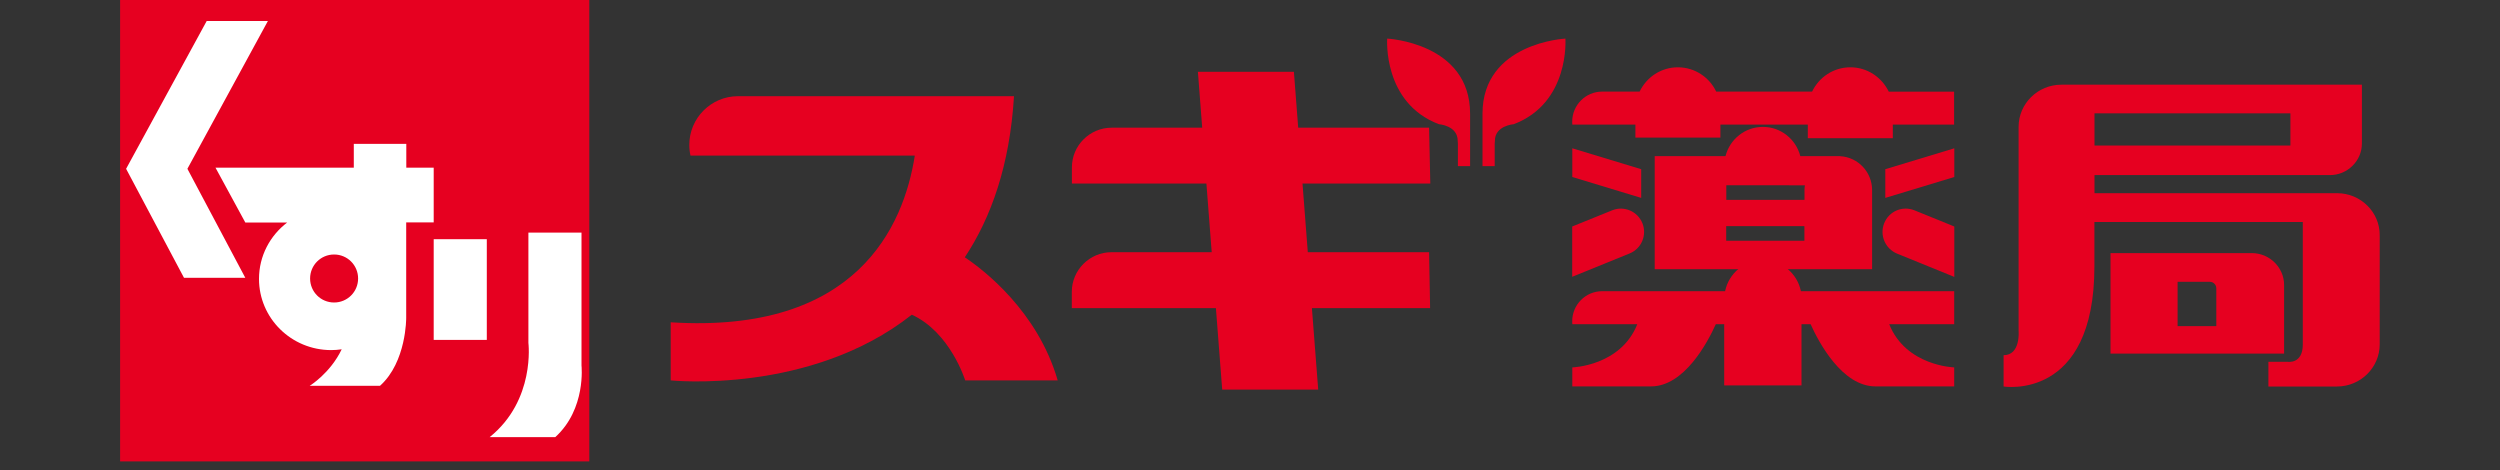
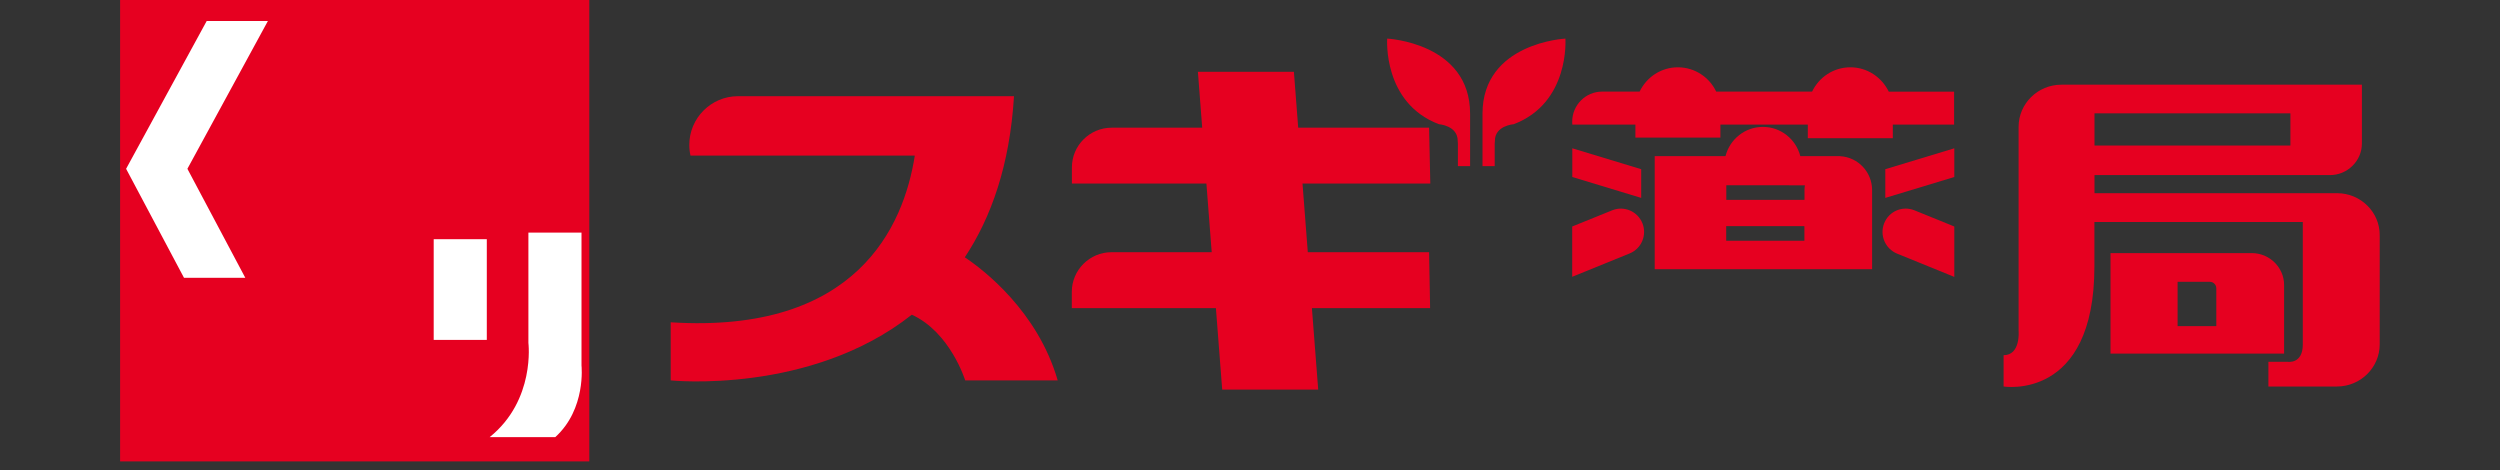
<svg xmlns="http://www.w3.org/2000/svg" version="1.1" id="レイヤー_1" x="0px" y="0px" viewBox="0 0 250 47" style="enable-background:new 0 0 250 47;" xml:space="preserve">
  <rect x="0" y="0" width="250" height="47" fill="#333333" stroke="none" />
  <style type="text/css">
	.st0{fill:#E60020;}
	.st1{fill:#FFFFFF;}
</style>
  <g>
    <g>
      <g>
        <path class="st0" d="M96.48,25.73c2.64-3.98,4.5-9.21,4.92-16.11H73.8c-2.69,0-4.87,2.19-4.87,4.87c0,0.37,0.04,0.72,0.12,1.07     h22.43c-1.11,7.09-5.83,17.85-24.41,16.67v5.81c0,0,13.97,1.45,24.11-6.57c3.86,1.76,5.34,6.57,5.34,6.57h9.25     C103.77,31.12,98.34,26.97,96.48,25.73z" />
        <path class="st0" d="M142.91,25.22h-12.13l-0.53-6.87h12.78l-0.12-5.58h-13.09l-0.43-5.59h-9.6l0.43,5.59h-9.06     c-2.18,0-3.97,1.78-3.97,3.96v1.62h13.45l0.53,6.87h-10.02c-2.18,0-3.97,1.78-3.97,3.96v1.63h14.41l0.63,8.15h9.6l-0.63-8.15     h11.82L142.91,25.22z" />
        <path class="st0" d="M138.72,3.86c0,0-0.47,6.42,5.17,8.56c0,0,1.88,0.13,1.88,1.66c0,0.15,0.01,0.24,0.02,0.3v2.23h1.22v-5.24     C147.01,4.27,138.72,3.86,138.72,3.86z" />
        <path class="st0" d="M156.54,3.86c0,0,0.47,6.42-5.17,8.56c0,0-1.88,0.13-1.88,1.66c0,0.15-0.01,0.24-0.02,0.3v2.23h-1.22v-5.24     C148.25,4.27,156.54,3.86,156.54,3.86z" />
        <path class="st0" d="M195.43,9.17h-6.55c-0.7-1.44-2.15-2.44-3.84-2.44s-3.14,0.99-3.83,2.43h-9.59     c-0.68-1.43-2.14-2.43-3.83-2.43s-3.14,0.99-3.83,2.43h-3.75c-1.65,0-2.99,1.35-2.99,3.01c0,0.1,0.01,0.19,0.01,0.29h6.31v1.3     h8.5v-1.3h8.74v1.36h8.5v-1.36h6.13V9.17H195.43z" />
        <polygon class="st0" points="157.23,14.83 164.12,16.92 164.12,19.79 157.23,17.7    " />
        <polygon class="st0" points="195.43,14.83 188.53,16.92 188.53,19.79 195.43,17.7    " />
-         <path class="st0" d="M195.43,29.12h-15.34c-0.36-1.78-1.92-3.11-3.79-3.11s-3.43,1.34-3.79,3.11h-12.3     c-1.65,0-2.99,1.35-2.99,3.01c0,0.1,0.01,0.19,0.01,0.29h6.5c-1.67,4.19-6.5,4.32-6.5,4.32v1.9h7.87c3.33,0,5.66-4.4,6.48-6.22     h0.84v6.12h7.73v-6.12h0.91c0.82,1.82,3.15,6.22,6.49,6.22h7.87v-1.9c0,0-4.82-0.13-6.5-4.32h6.5v-3.3     C195.42,29.12,195.43,29.12,195.43,29.12z" />
        <path class="st0" d="M187.21,19.01c0-1.81-1.41-3.29-3.19-3.39v-0.01h-3.99c-0.43-1.68-1.94-2.92-3.74-2.92s-3.31,1.24-3.74,2.92     h-7.08v11.31h21.74L187.21,19.01 M180.49,18.53c-0.03,0.16-0.04,0.32-0.04,0.49v0.97h-7.82v-1.46L180.49,18.53 M172.62,22.61     h7.82v1.46h-7.82V22.61z" />
        <path class="st0" d="M164.24,22.32c-0.48-1.19-1.83-1.77-3.02-1.29l-4,1.62v5.03l5.73-2.33     C164.15,24.87,164.72,23.51,164.24,22.32z" />
        <path class="st0" d="M195.43,22.65l-3.99-1.62c-1.19-0.48-2.54,0.09-3.02,1.29c-0.48,1.2,0.1,2.55,1.28,3.04l5.73,2.33     L195.43,22.65L195.43,22.65z" />
        <path class="st0" d="M233.72,19.32h-2.34h-21.93v-1.81h13.33h4.25h5.96c1.76,0,3.2-1.42,3.2-3.16V8.47h-9.17h-4.25h-16.64     c-2.35,0-4.27,1.89-4.27,4.21v20.41c0,0,0.22,2.43-1.5,2.43v3.13c0,0,9.08,1.49,9.08-12V22.2h20.84v12.25     c0,1.98-1.51,1.73-1.51,1.73h-1.93v2.47h4.52h2.34c2.35,0,4.27-1.89,4.27-4.21V23.53C237.99,21.22,236.07,19.32,233.72,19.32      M209.45,11.33h19.59v3.22h-19.59V11.33z" />
        <path class="st0" d="M225.18,25.31h-14.13v10.05h17.36V28.5C228.41,26.74,226.95,25.31,225.18,25.31 M221.63,32.61h-3.87v-4.43     h3.22c0.36,0,0.65,0.29,0.65,0.64V32.61z" />
      </g>
    </g>
    <g>
      <rect x="12.01" class="st0" width="46.92" height="46.14" />
      <polygon class="st1" points="26.79,2.1 23.73,2.1 20.67,2.1 12.61,16.88 18.4,27.78 21.47,27.78 24.53,27.78 18.74,16.88   " />
-       <path class="st1" d="M43.37,22.25v-5.48h-2.74v-2.38h-5.25v2.38H21.55l2.98,5.48h4.19c-1.71,1.3-2.82,3.34-2.82,5.64    c0,3.93,3.23,7.12,7.22,7.12c0.36,0,0.71-0.03,1.05-0.08c-1.15,2.4-3.2,3.65-3.2,3.65H38c2.66-2.38,2.62-6.8,2.62-6.8v-9.54h2.75     M33.41,30.25c-1.33,0-2.4-1.07-2.4-2.4s1.07-2.4,2.4-2.4s2.4,1.07,2.4,2.4S34.74,30.25,33.41,30.25z" />
      <rect x="43.37" y="23.92" class="st1" width="5.31" height="10.07" />
      <path class="st1" d="M58.15,36.55V23.26h-5.31v11.03c0,0,0.72,5.72-3.87,9.42h6.56C58.63,40.9,58.15,36.55,58.15,36.55z" />
    </g>
  </g>
</svg>